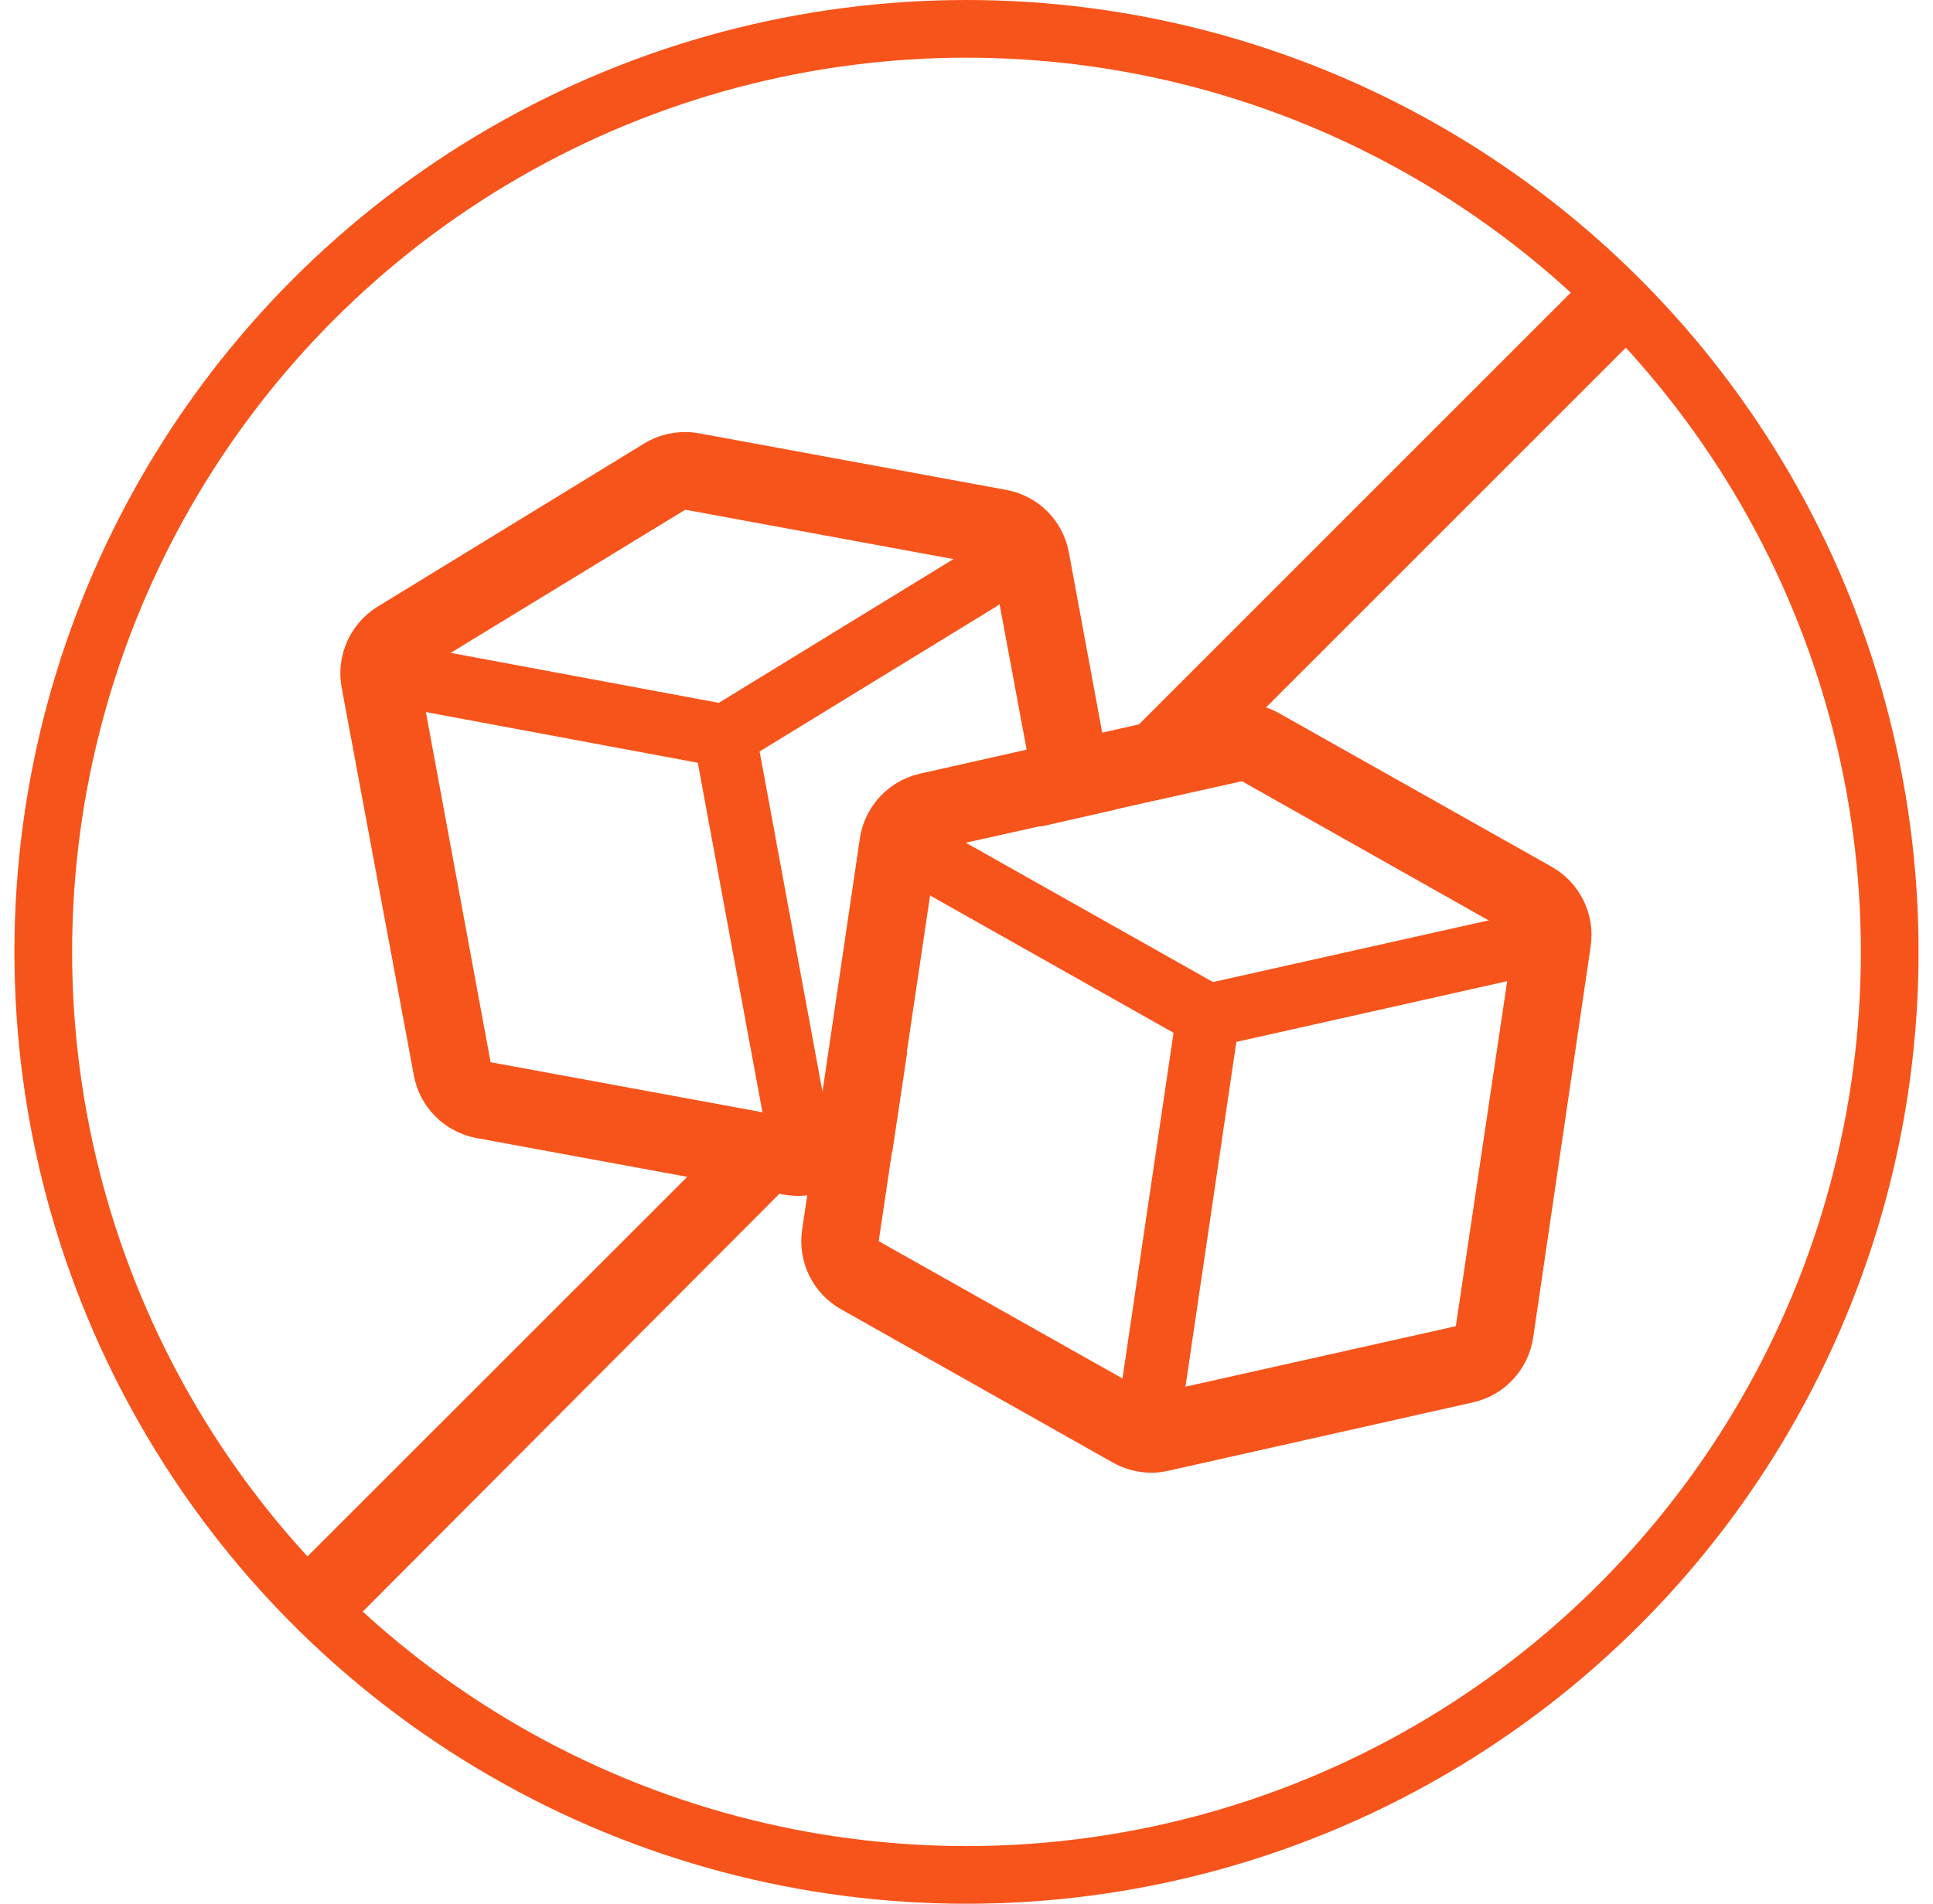
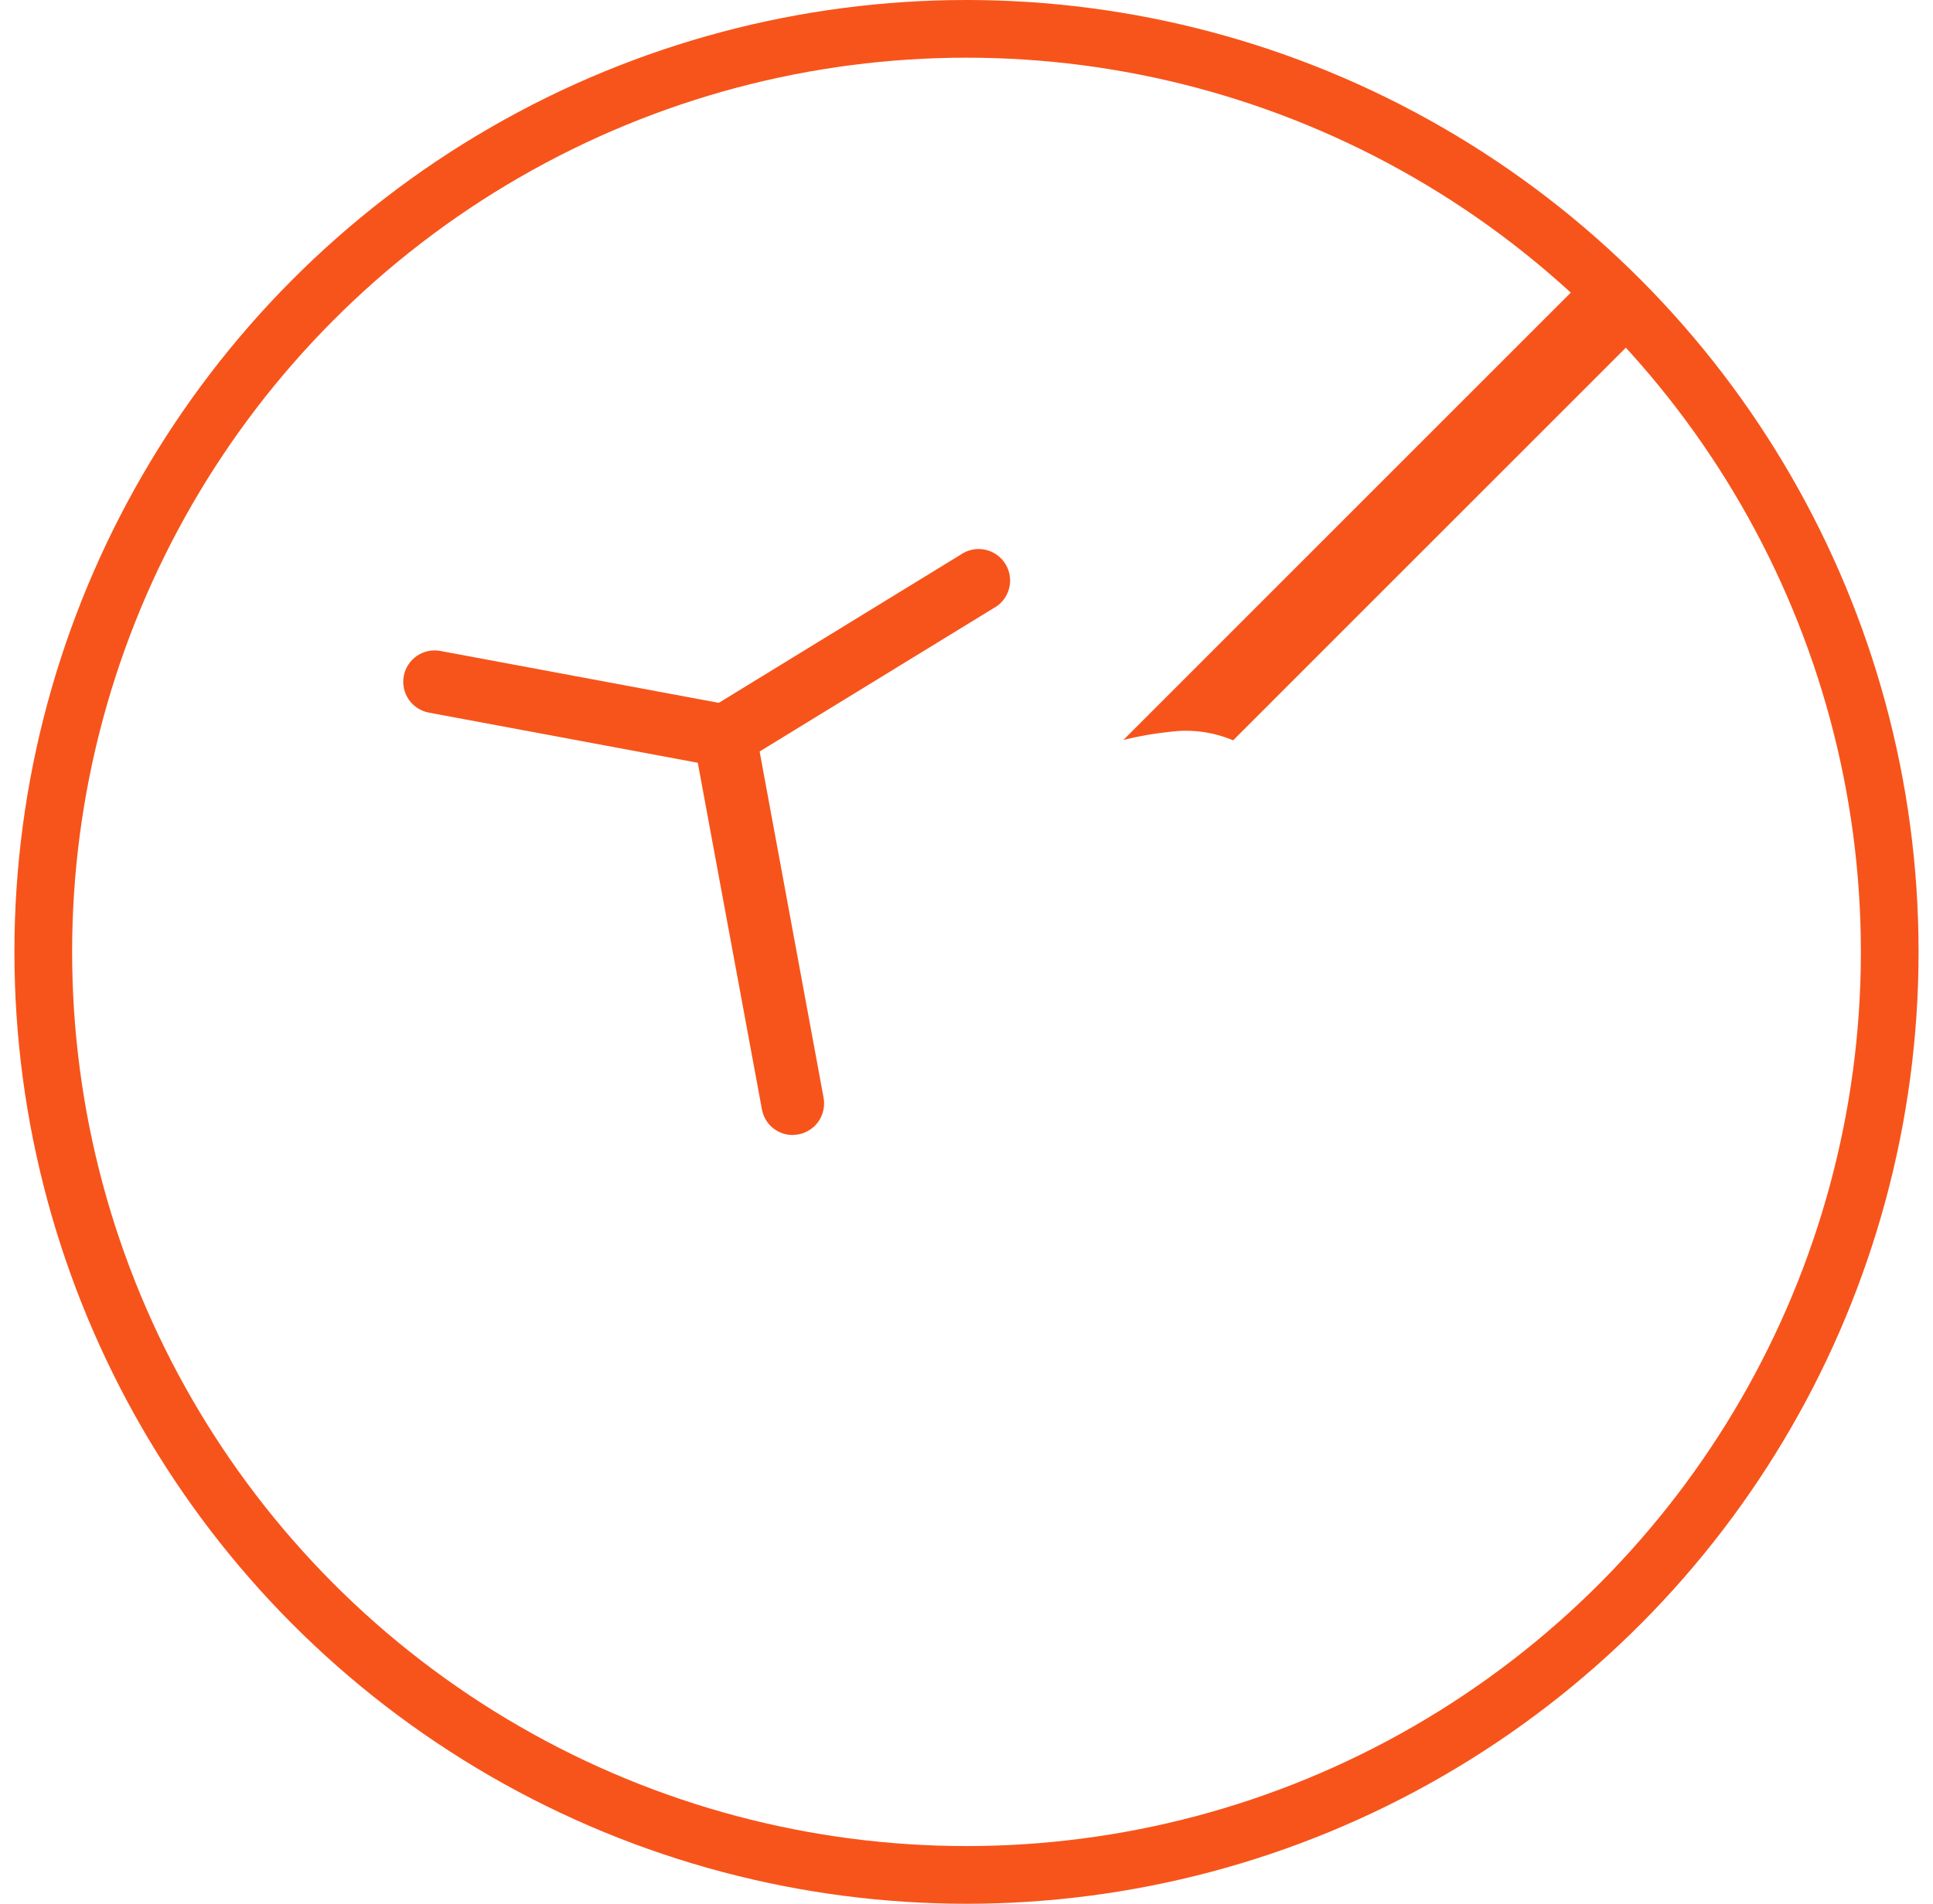
<svg xmlns="http://www.w3.org/2000/svg" fill="none" viewBox="0 0 67 66" height="66" width="67">
  <circle stroke-width="2" stroke="#F7541B" r="32" cy="33" cx="33.5" />
  <path fill="#F7541B" d="M27.475 39.348C27.221 39.349 26.975 39.261 26.78 39.098C26.585 38.935 26.454 38.709 26.409 38.459L24.186 26.444L14.864 24.705C14.724 24.679 14.59 24.625 14.471 24.547C14.351 24.469 14.248 24.369 14.167 24.251C14.086 24.133 14.03 24.001 14 23.861C13.97 23.721 13.969 23.577 13.995 23.437C14.021 23.296 14.075 23.163 14.153 23.043C14.231 22.923 14.331 22.82 14.449 22.739C14.567 22.659 14.699 22.602 14.839 22.572C14.979 22.543 15.123 22.541 15.263 22.567L25.324 24.443C25.54 24.486 25.738 24.593 25.892 24.749C26.047 24.905 26.152 25.104 26.194 25.32L28.547 38.06C28.598 38.345 28.535 38.638 28.371 38.876C28.207 39.113 27.955 39.276 27.671 39.329L27.475 39.348Z" />
  <path fill="#F7541B" d="M25.123 26.6C24.886 26.602 24.654 26.525 24.464 26.382C24.274 26.24 24.137 26.039 24.072 25.81C24.008 25.581 24.02 25.338 24.107 25.117C24.194 24.896 24.351 24.71 24.554 24.587L33.282 19.239C33.404 19.151 33.542 19.09 33.689 19.058C33.836 19.026 33.988 19.025 34.135 19.055C34.282 19.084 34.422 19.144 34.545 19.23C34.668 19.316 34.772 19.427 34.851 19.555C34.929 19.683 34.981 19.826 35.001 19.974C35.022 20.123 35.012 20.275 34.971 20.419C34.931 20.564 34.861 20.699 34.766 20.815C34.671 20.932 34.553 21.027 34.419 21.096L25.692 26.443C25.52 26.546 25.323 26.6 25.123 26.6Z" />
-   <path fill="#F7541B" d="M31.446 36.465L27.654 38.786L17.005 36.825L14.508 23.313L23.752 17.671L34.401 19.632L36.081 28.654L38.696 28.059L37.048 19.148C36.949 18.611 36.689 18.117 36.303 17.73C35.916 17.344 35.422 17.084 34.885 16.985L24.235 15.023C24.072 14.992 23.905 14.977 23.739 14.978C23.24 14.978 22.752 15.116 22.327 15.376L13.089 21.031C12.624 21.317 12.255 21.738 12.032 22.237C11.81 22.736 11.743 23.291 11.841 23.829L14.345 37.283C14.444 37.821 14.703 38.316 15.09 38.704C15.476 39.091 15.971 39.352 16.508 39.453L27.158 41.414C27.322 41.442 27.488 41.458 27.654 41.46C28.153 41.46 28.642 41.322 29.066 41.061L30.93 39.917L31.446 36.465Z" />
-   <path fill="#F7541B" d="M43.047 27.084L52.48 32.406L50.461 45.977L39.89 48.343L30.457 43.029L32.477 29.438L43.047 27.084ZM43.047 24.378C42.847 24.38 42.648 24.402 42.452 24.443L31.882 26.823C31.349 26.944 30.865 27.224 30.494 27.625C30.123 28.026 29.882 28.531 29.803 29.072L27.802 42.636C27.723 43.178 27.808 43.73 28.049 44.221C28.289 44.713 28.673 45.12 29.149 45.389L38.582 50.71C38.982 50.933 39.432 51.052 39.89 51.056C40.09 51.057 40.29 51.035 40.485 50.991L51.055 48.618C51.589 48.498 52.074 48.22 52.446 47.82C52.818 47.42 53.06 46.916 53.141 46.376L55.135 32.804C55.214 32.263 55.127 31.711 54.887 31.22C54.647 30.729 54.264 30.322 53.788 30.052L44.355 24.738C43.956 24.509 43.506 24.388 43.047 24.384V24.378Z" />
-   <path fill="#F7541B" d="M39.963 49.284H39.8C39.511 49.239 39.252 49.082 39.078 48.847C38.904 48.612 38.83 48.319 38.871 48.029L40.676 35.805L32.308 31.085C32.182 31.014 32.072 30.918 31.983 30.804C31.894 30.69 31.828 30.56 31.79 30.421C31.751 30.281 31.741 30.136 31.758 29.992C31.776 29.849 31.822 29.71 31.893 29.584C31.964 29.459 32.06 29.348 32.174 29.259C32.288 29.17 32.418 29.105 32.557 29.066C32.697 29.028 32.842 29.017 32.986 29.035C33.129 29.052 33.268 29.098 33.393 29.169L42.415 34.255C42.609 34.364 42.765 34.529 42.863 34.729C42.961 34.928 42.996 35.153 42.964 35.373L41.048 48.356C41.008 48.615 40.876 48.851 40.677 49.021C40.478 49.191 40.225 49.285 39.963 49.284Z" />
-   <path fill="#F7541B" d="M41.869 36.309C41.599 36.308 41.338 36.207 41.137 36.027C40.936 35.846 40.809 35.597 40.78 35.329C40.751 35.06 40.822 34.79 40.979 34.57C41.137 34.351 41.37 34.197 41.633 34.138L51.766 31.87C52.05 31.806 52.349 31.857 52.595 32.013C52.842 32.168 53.016 32.416 53.08 32.7C53.144 32.984 53.093 33.282 52.937 33.529C52.782 33.775 52.534 33.95 52.25 34.014L42.137 36.282C42.049 36.303 41.959 36.312 41.869 36.309Z" />
-   <path fill="#F7541B" d="M26.423 40.551L25.77 40.388C25.58 40.348 25.364 40.329 25.175 40.276H25.083H24.789H24.462H24.344L10.538 54.077C10.412 54.202 10.312 54.351 10.244 54.516C10.176 54.68 10.141 54.856 10.141 55.034C10.141 55.212 10.176 55.388 10.244 55.553C10.312 55.717 10.412 55.866 10.538 55.992C10.793 56.243 11.137 56.384 11.495 56.384C11.854 56.384 12.198 56.243 12.453 55.992L27.58 40.819C27.201 40.734 26.809 40.629 26.423 40.551Z" />
  <path fill="#F7541B" d="M56.47 10.028C56.345 9.903 56.197 9.803 56.033 9.735C55.869 9.667 55.693 9.632 55.516 9.632C55.339 9.632 55.163 9.667 54.999 9.735C54.835 9.803 54.687 9.903 54.562 10.028L38.938 25.652C39.468 25.52 40.008 25.426 40.552 25.371C41.295 25.272 42.051 25.374 42.742 25.666L56.47 11.937C56.596 11.812 56.696 11.664 56.764 11.5C56.832 11.336 56.867 11.16 56.867 10.983C56.867 10.806 56.832 10.63 56.764 10.466C56.696 10.302 56.596 10.154 56.47 10.028Z" />
</svg>